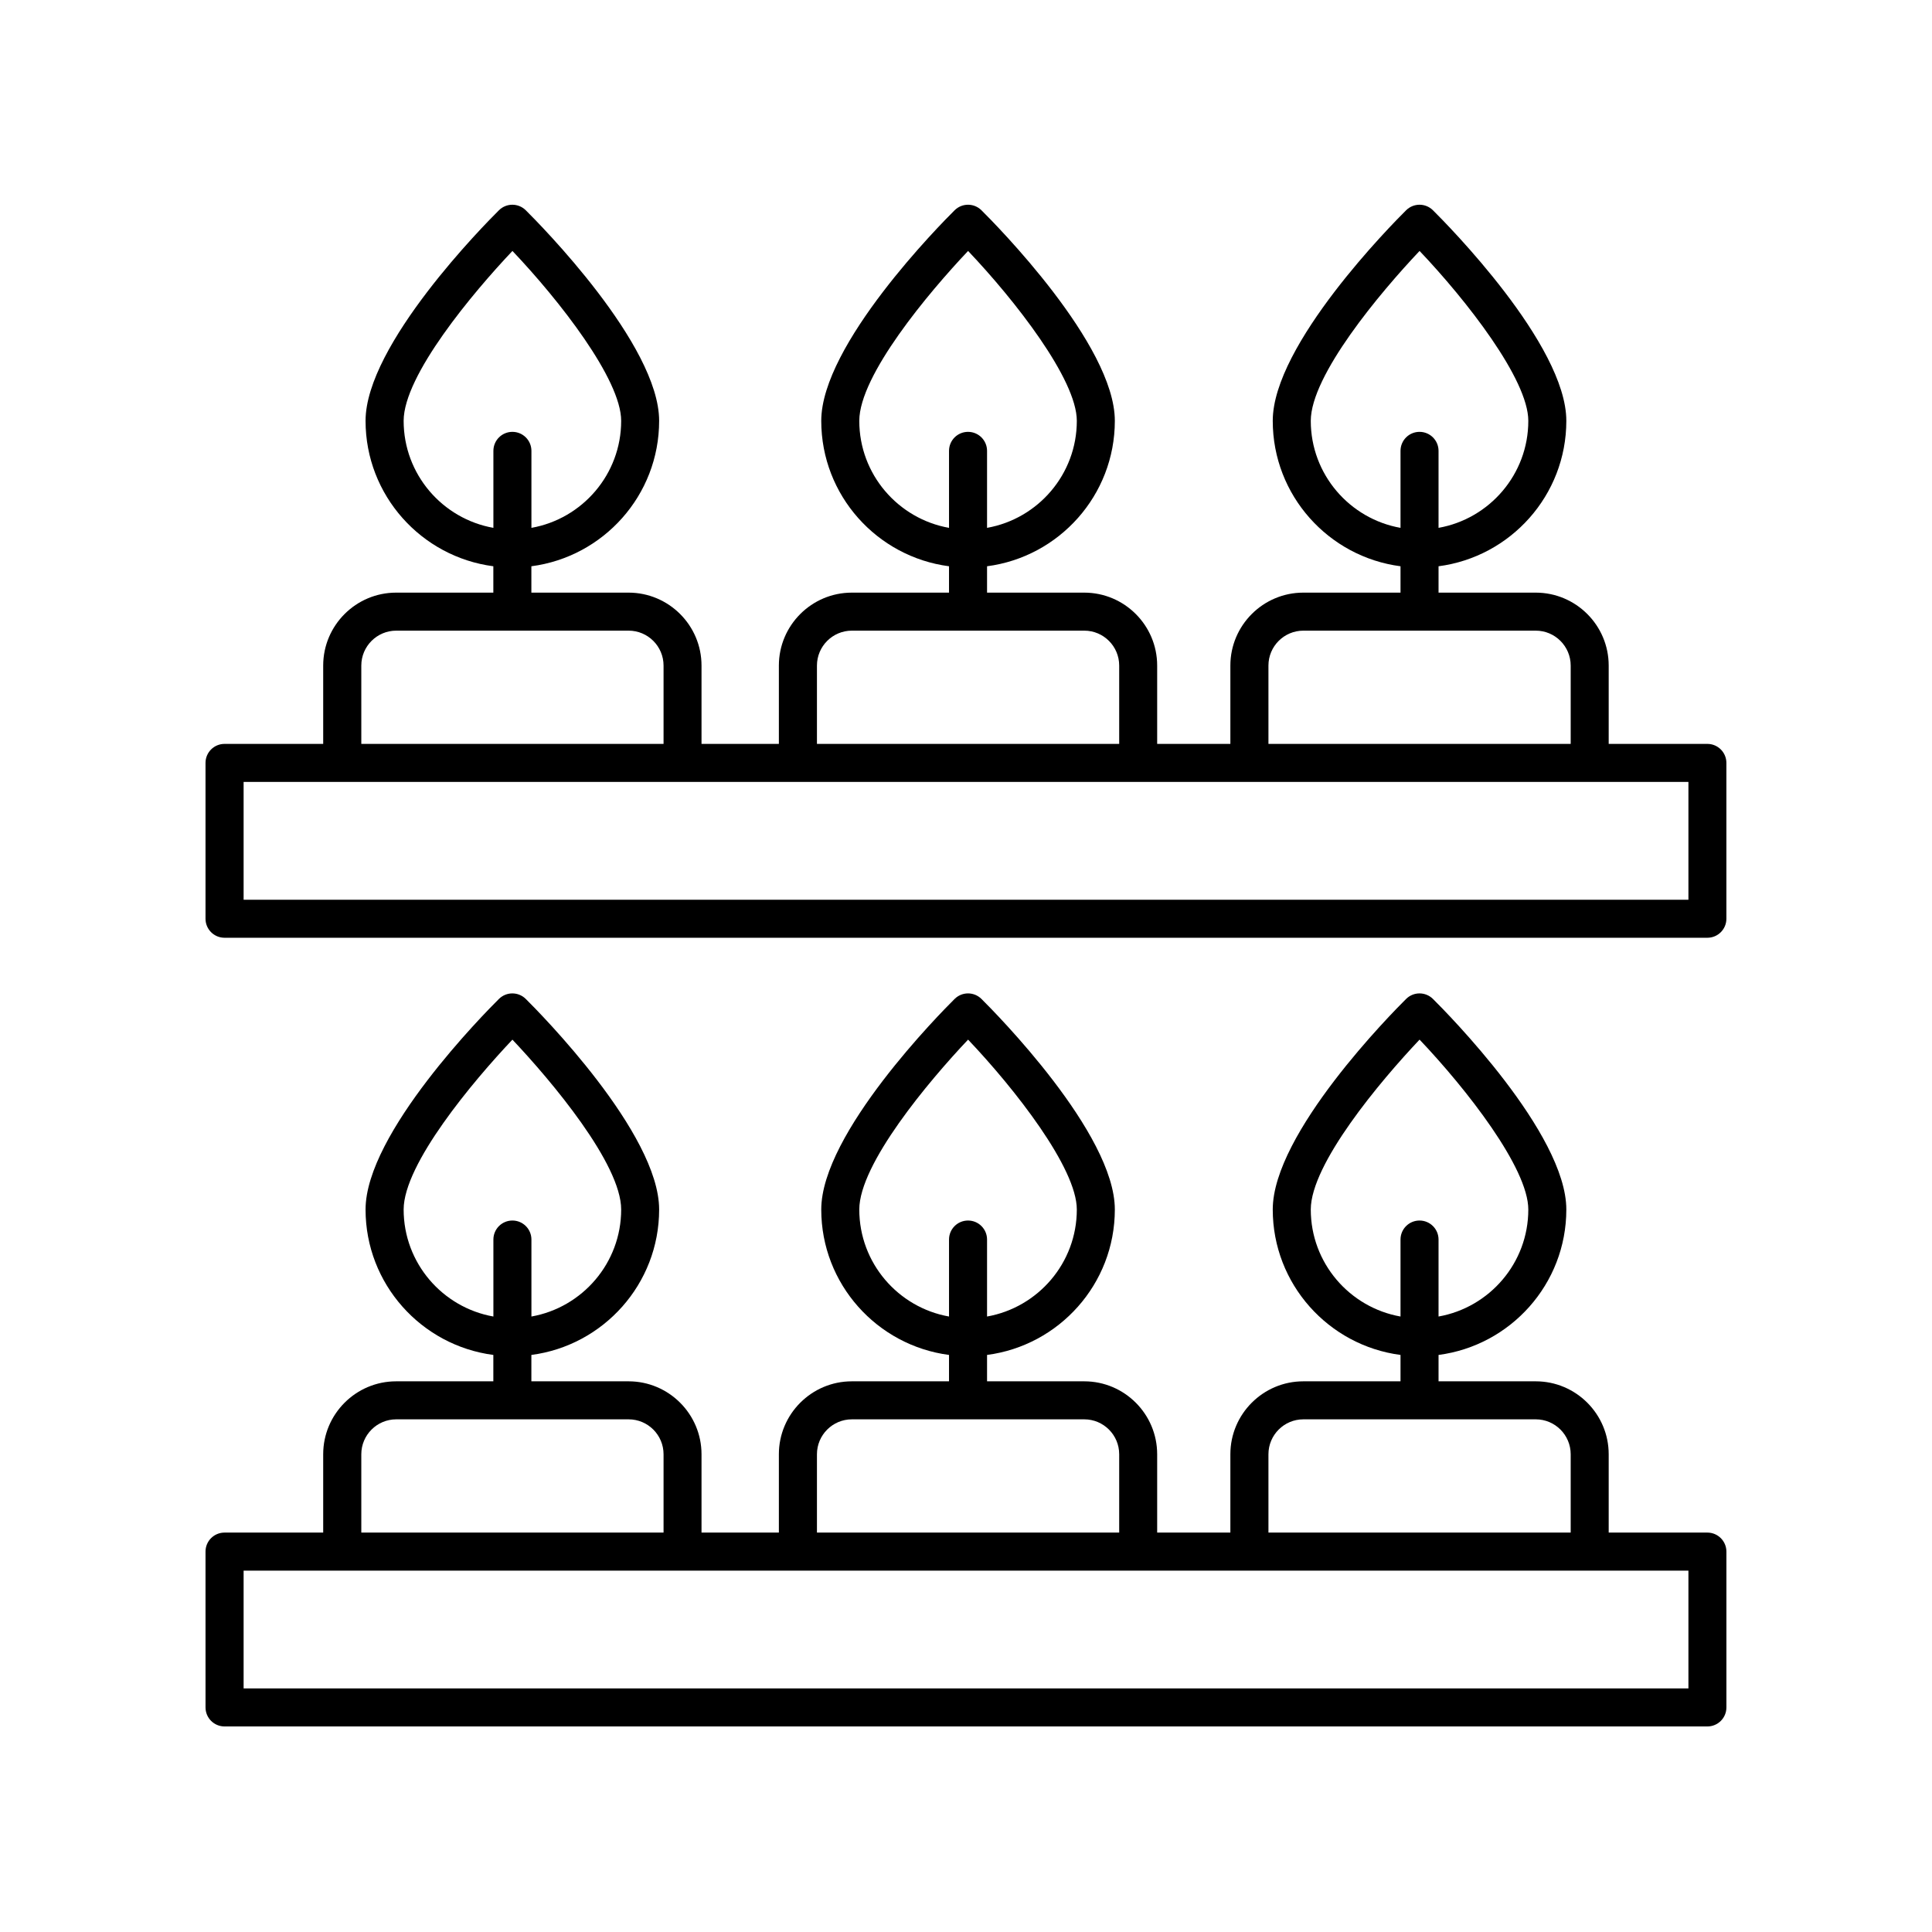
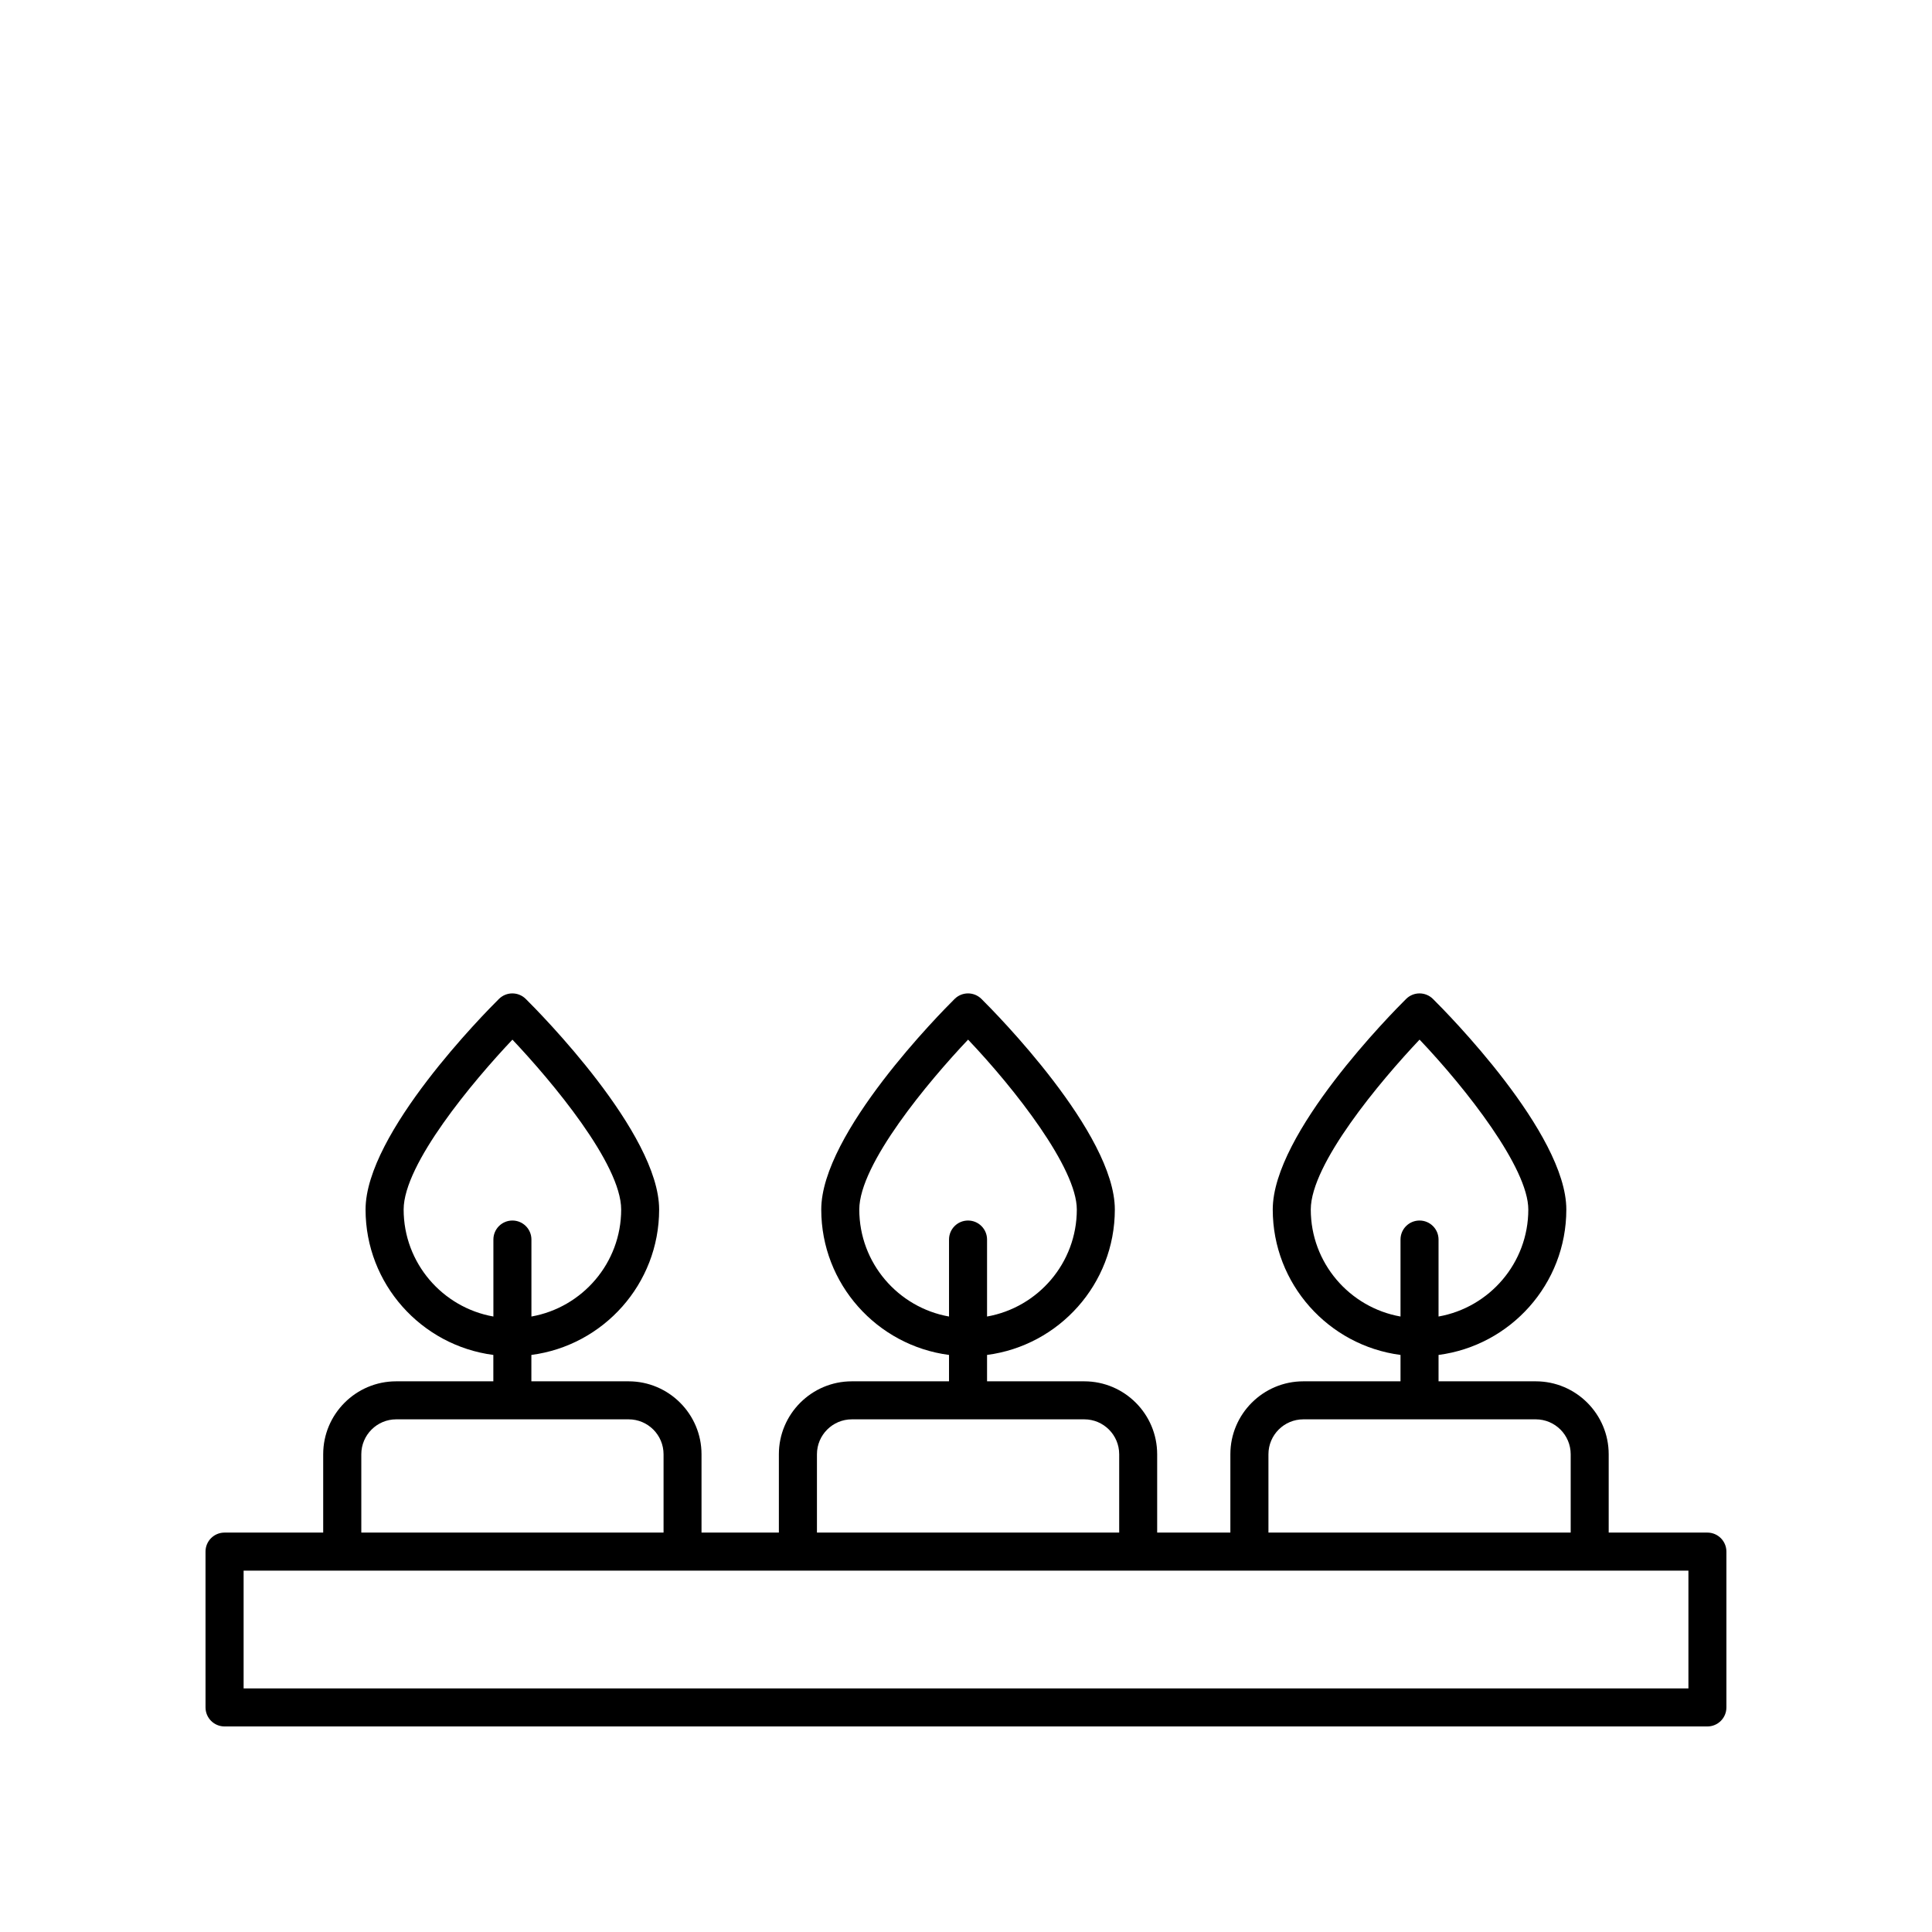
<svg xmlns="http://www.w3.org/2000/svg" fill="#000000" width="800px" height="800px" version="1.1" viewBox="144 144 512 512">
  <g>
    <path d="m596.48 550.15h-26.16v-20.758c0-10.656-8.676-19.328-19.332-19.328h-25.758v-6.992c19.074-2.484 33.863-18.797 33.863-38.535 0-20.219-31.738-52.234-35.355-55.816-1.969-1.945-5.125-1.945-7.094 0-3.617 3.586-35.352 35.598-35.352 55.816 0 19.738 14.789 36.051 33.859 38.535v6.992h-25.758c-10.656 0-19.332 8.672-19.332 19.328v20.758h-19.398v-20.758c0-10.656-8.668-19.328-19.324-19.328h-25.758v-6.992c19.074-2.484 33.863-18.797 33.863-38.535 0-20.219-31.738-52.234-35.355-55.816-1.969-1.945-5.125-1.945-7.094 0-3.617 3.586-35.352 35.598-35.352 55.816 0 19.738 14.789 36.051 33.859 38.535v6.992h-25.758c-10.656 0-19.332 8.672-19.332 19.328v20.758h-20.5v-20.758c0-10.656-8.676-19.328-19.332-19.328h-25.758v-6.992c19.07-2.484 33.859-18.797 33.859-38.535 0-20.219-31.734-52.234-35.352-55.816-1.969-1.941-5.125-1.945-7.094 0-3.617 3.586-35.355 35.598-35.355 55.816 0 19.738 14.789 36.051 33.863 38.535v6.992h-25.758c-10.656 0-19.332 8.672-19.332 19.328v20.758h-26.148c-2.785 0-5.039 2.254-5.039 5.039l0.004 41.297c0 2.781 2.254 5.039 5.039 5.039h392.97c2.785 0 5.039-2.254 5.039-5.039v-41.297c-0.004-2.781-2.258-5.039-5.043-5.039zm-105.11-85.613c0-12.066 18.391-34.004 28.832-45.027 12.387 13.031 28.816 34.027 28.816 45.027 0 14.172-10.289 25.961-23.789 28.355v-20.402c0-2.781-2.254-5.039-5.039-5.039-2.785 0-5.039 2.254-5.039 5.039v20.402c-13.492-2.394-23.781-14.18-23.781-28.355zm-119.65 0c0-12.066 18.391-34.004 28.832-45.027 12.387 13.031 28.816 34.027 28.816 45.027 0 14.172-10.289 25.961-23.789 28.355v-20.402c0-2.781-2.254-5.039-5.039-5.039s-5.039 2.254-5.039 5.039v20.402c-13.488-2.394-23.781-14.18-23.781-28.355zm-120.75 0c0-12.062 18.387-33.992 28.828-45.02 10.434 11.027 28.82 32.957 28.82 45.02 0 14.172-10.289 25.961-23.785 28.355v-20.402c0-2.781-2.254-5.039-5.039-5.039s-5.039 2.254-5.039 5.039v20.402c-13.496-2.391-23.785-14.18-23.785-28.355zm229.18 64.855c0-5.102 4.152-9.254 9.254-9.254h61.59c5.102 0 9.254 4.148 9.254 9.254v20.758h-80.098zm-119.65 0c0-5.102 4.152-9.254 9.254-9.254h61.594c5.102 0 9.25 4.148 9.25 9.254v20.758h-80.098zm-120.75 0c0-5.102 4.152-9.254 9.254-9.254h61.59c5.102 0 9.254 4.148 9.254 9.254v20.758h-80.098zm351.7 62.055h-382.89v-31.219h382.89z" />
-     <path d="m596.48 341.14h-26.16v-20.758c0-10.656-8.676-19.328-19.332-19.328h-25.758v-6.988c19.074-2.484 33.863-18.797 33.863-38.535 0-20.223-31.738-52.234-35.355-55.816-1.969-1.945-5.125-1.945-7.094 0-3.617 3.586-35.352 35.598-35.352 55.816 0 19.738 14.789 36.051 33.859 38.535v6.988h-25.758c-10.656 0-19.332 8.672-19.332 19.328v20.758h-19.398v-20.758c0-10.656-8.668-19.328-19.324-19.328h-25.758v-6.988c19.074-2.484 33.863-18.797 33.863-38.535 0-20.223-31.738-52.234-35.355-55.816-1.969-1.945-5.125-1.945-7.094 0-3.617 3.586-35.352 35.598-35.352 55.816 0 19.738 14.789 36.051 33.859 38.535v6.988h-25.758c-10.656 0-19.332 8.672-19.332 19.328v20.758h-20.5v-20.758c0-10.656-8.676-19.328-19.332-19.328h-25.758v-6.988c19.07-2.484 33.859-18.797 33.859-38.535 0-20.223-31.734-52.234-35.352-55.816-1.969-1.941-5.125-1.945-7.094 0-3.617 3.586-35.355 35.598-35.355 55.816 0 19.738 14.789 36.051 33.863 38.535v6.988h-25.758c-10.656 0-19.332 8.672-19.332 19.328v20.758h-26.148c-2.785 0-5.039 2.254-5.039 5.039v41.297c0 2.781 2.254 5.039 5.039 5.039h392.97c2.785 0 5.039-2.254 5.039-5.039v-41.297c0-2.781-2.254-5.039-5.039-5.039zm-105.11-85.609c0-12.07 18.391-34.004 28.832-45.027 12.387 13.031 28.816 34.027 28.816 45.027 0 14.172-10.289 25.961-23.789 28.355v-20.402c0-2.781-2.254-5.039-5.039-5.039-2.785 0-5.039 2.254-5.039 5.039v20.402c-13.492-2.394-23.781-14.184-23.781-28.355zm-119.65 0c0-12.07 18.391-34.004 28.832-45.027 12.387 13.031 28.816 34.027 28.816 45.027 0 14.172-10.289 25.961-23.789 28.355v-20.402c0-2.781-2.254-5.039-5.039-5.039s-5.039 2.254-5.039 5.039v20.402c-13.488-2.394-23.781-14.184-23.781-28.355zm-120.75 0c0-12.07 18.395-34.004 28.832-45.027 12.387 13.031 28.816 34.027 28.816 45.027 0 14.172-10.289 25.961-23.785 28.355v-20.402c0-2.781-2.254-5.039-5.039-5.039s-5.039 2.254-5.039 5.039v20.402c-13.496-2.394-23.785-14.184-23.785-28.355zm229.18 64.852c0-5.102 4.152-9.254 9.254-9.254h61.59c5.102 0 9.254 4.148 9.254 9.254v20.758h-80.098zm-119.65 0c0-5.102 4.152-9.254 9.254-9.254h61.594c5.102 0 9.25 4.148 9.25 9.254v20.758h-80.098zm-120.75 0c0-5.102 4.152-9.254 9.254-9.254h61.59c5.102 0 9.254 4.148 9.254 9.254v20.758h-80.098zm351.7 62.055h-382.89v-31.219h382.89z" />
  </g>
</svg>